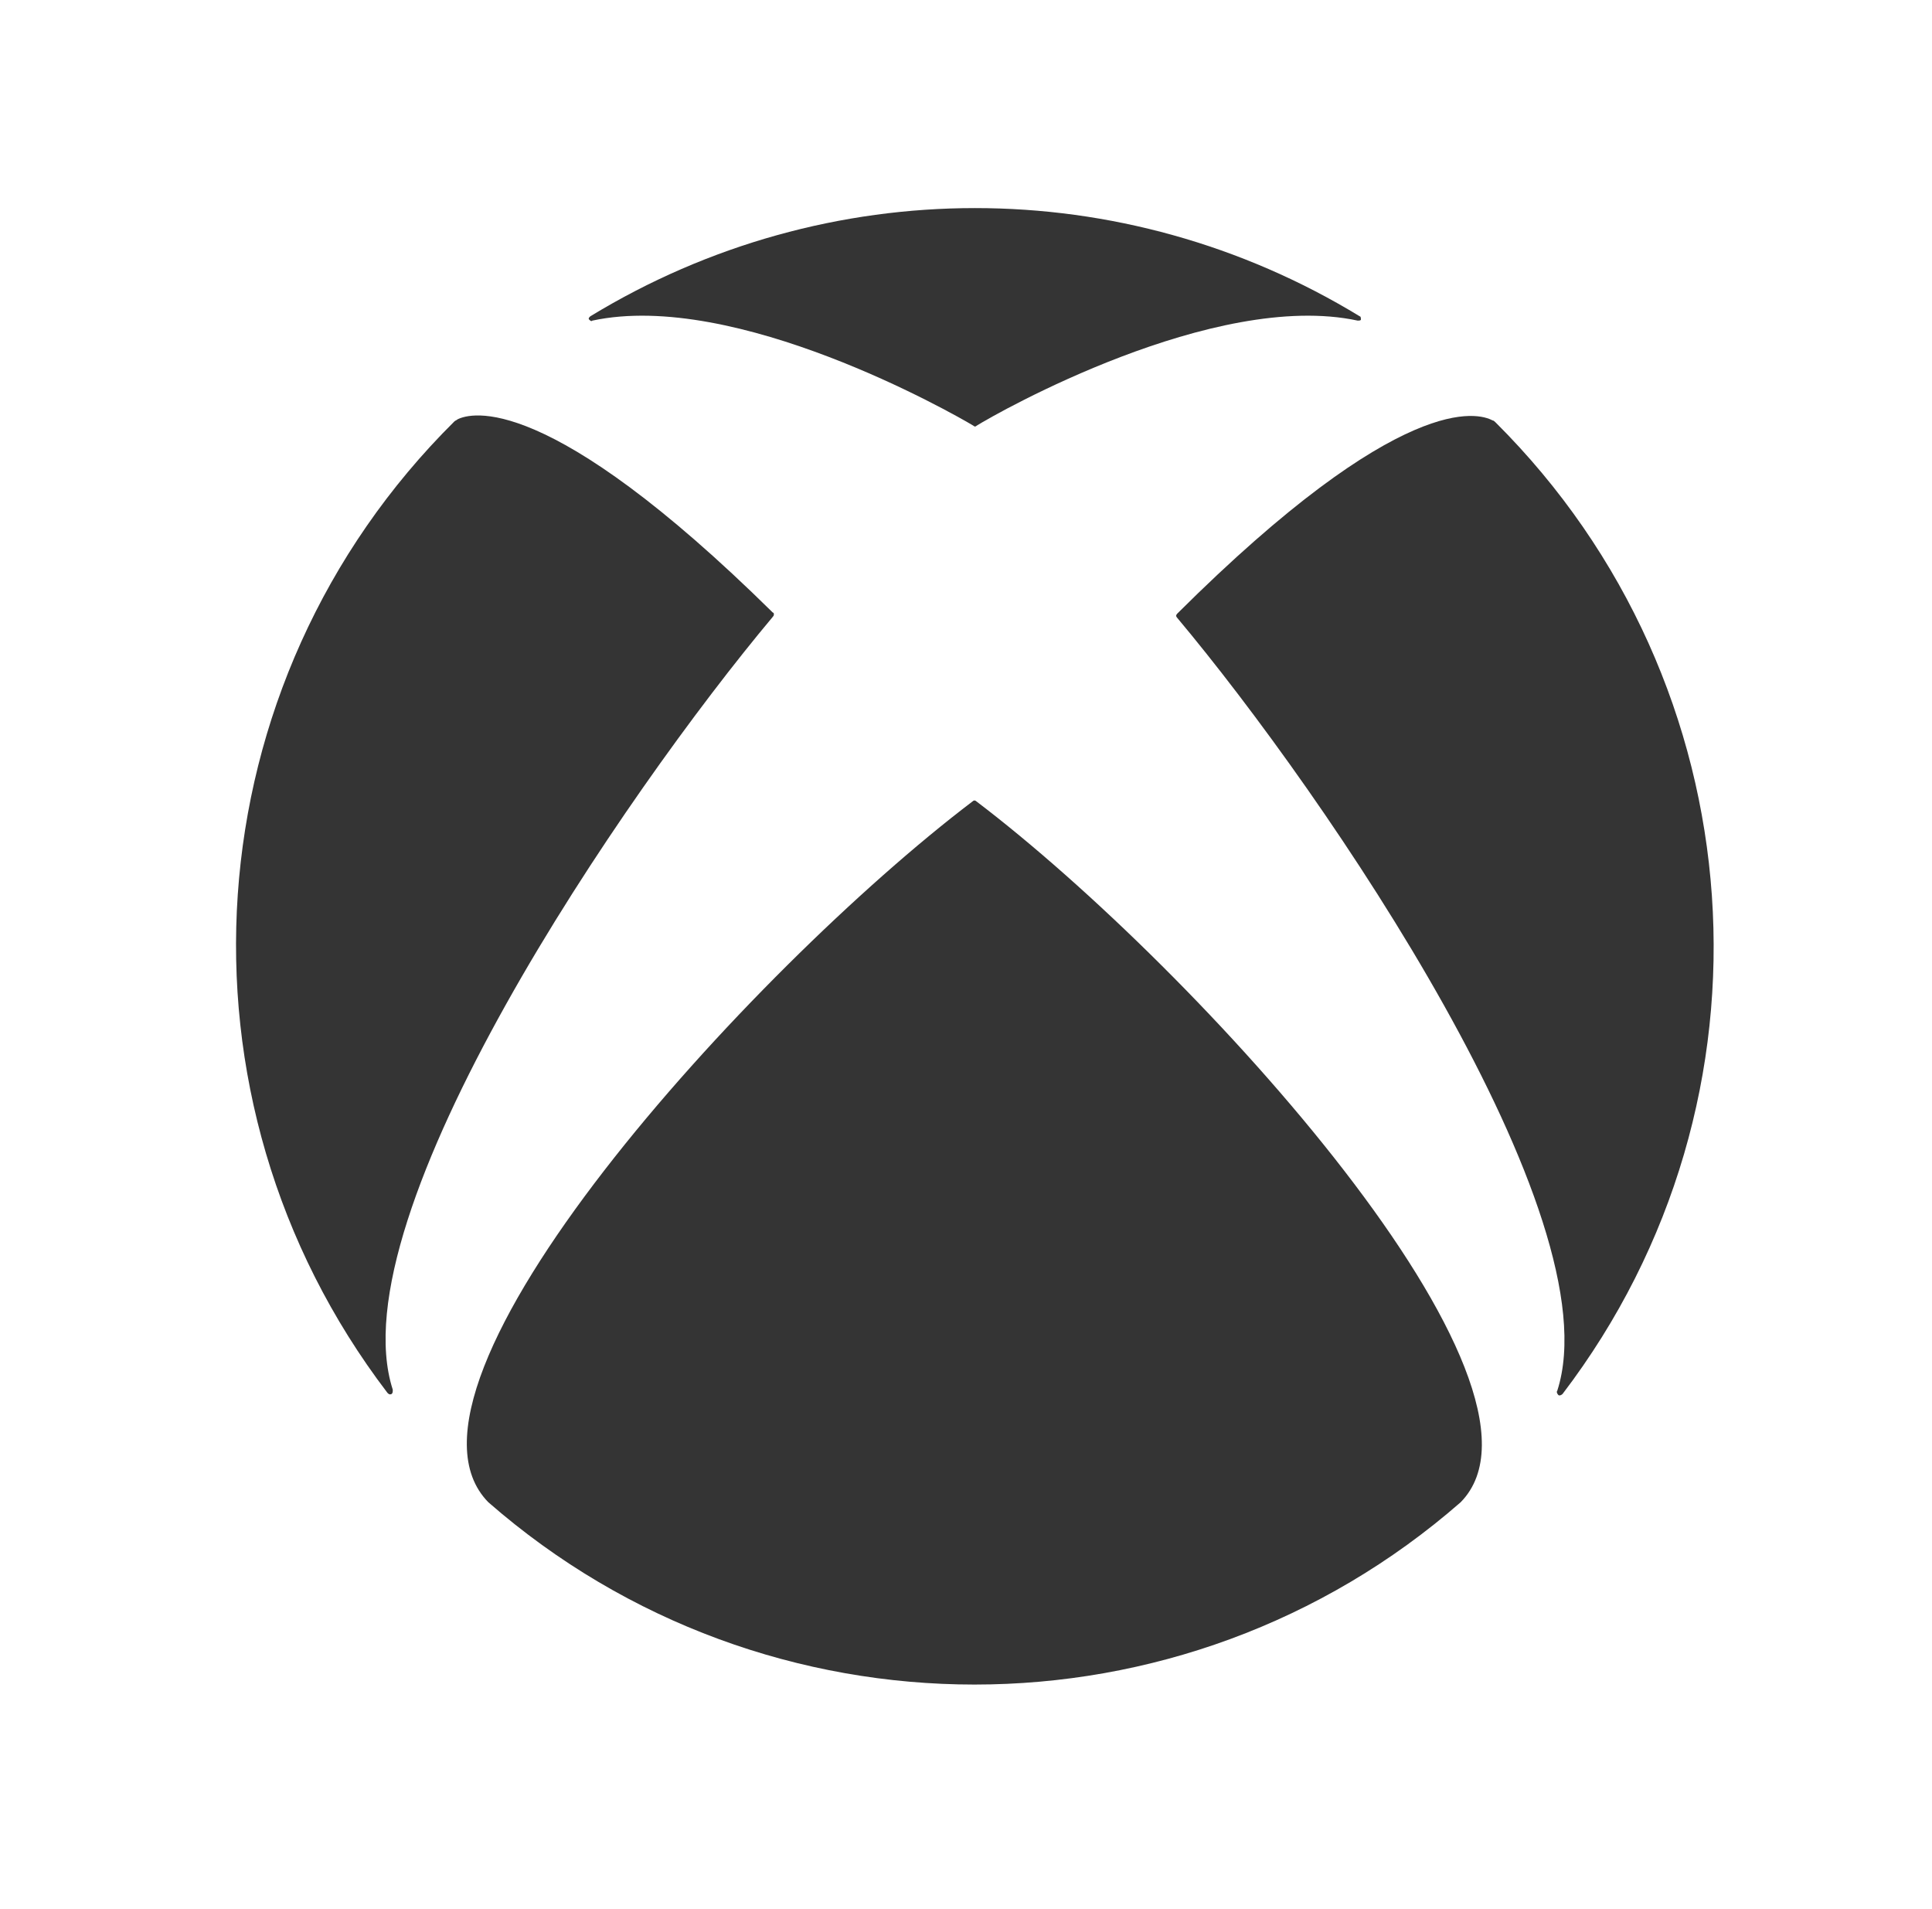
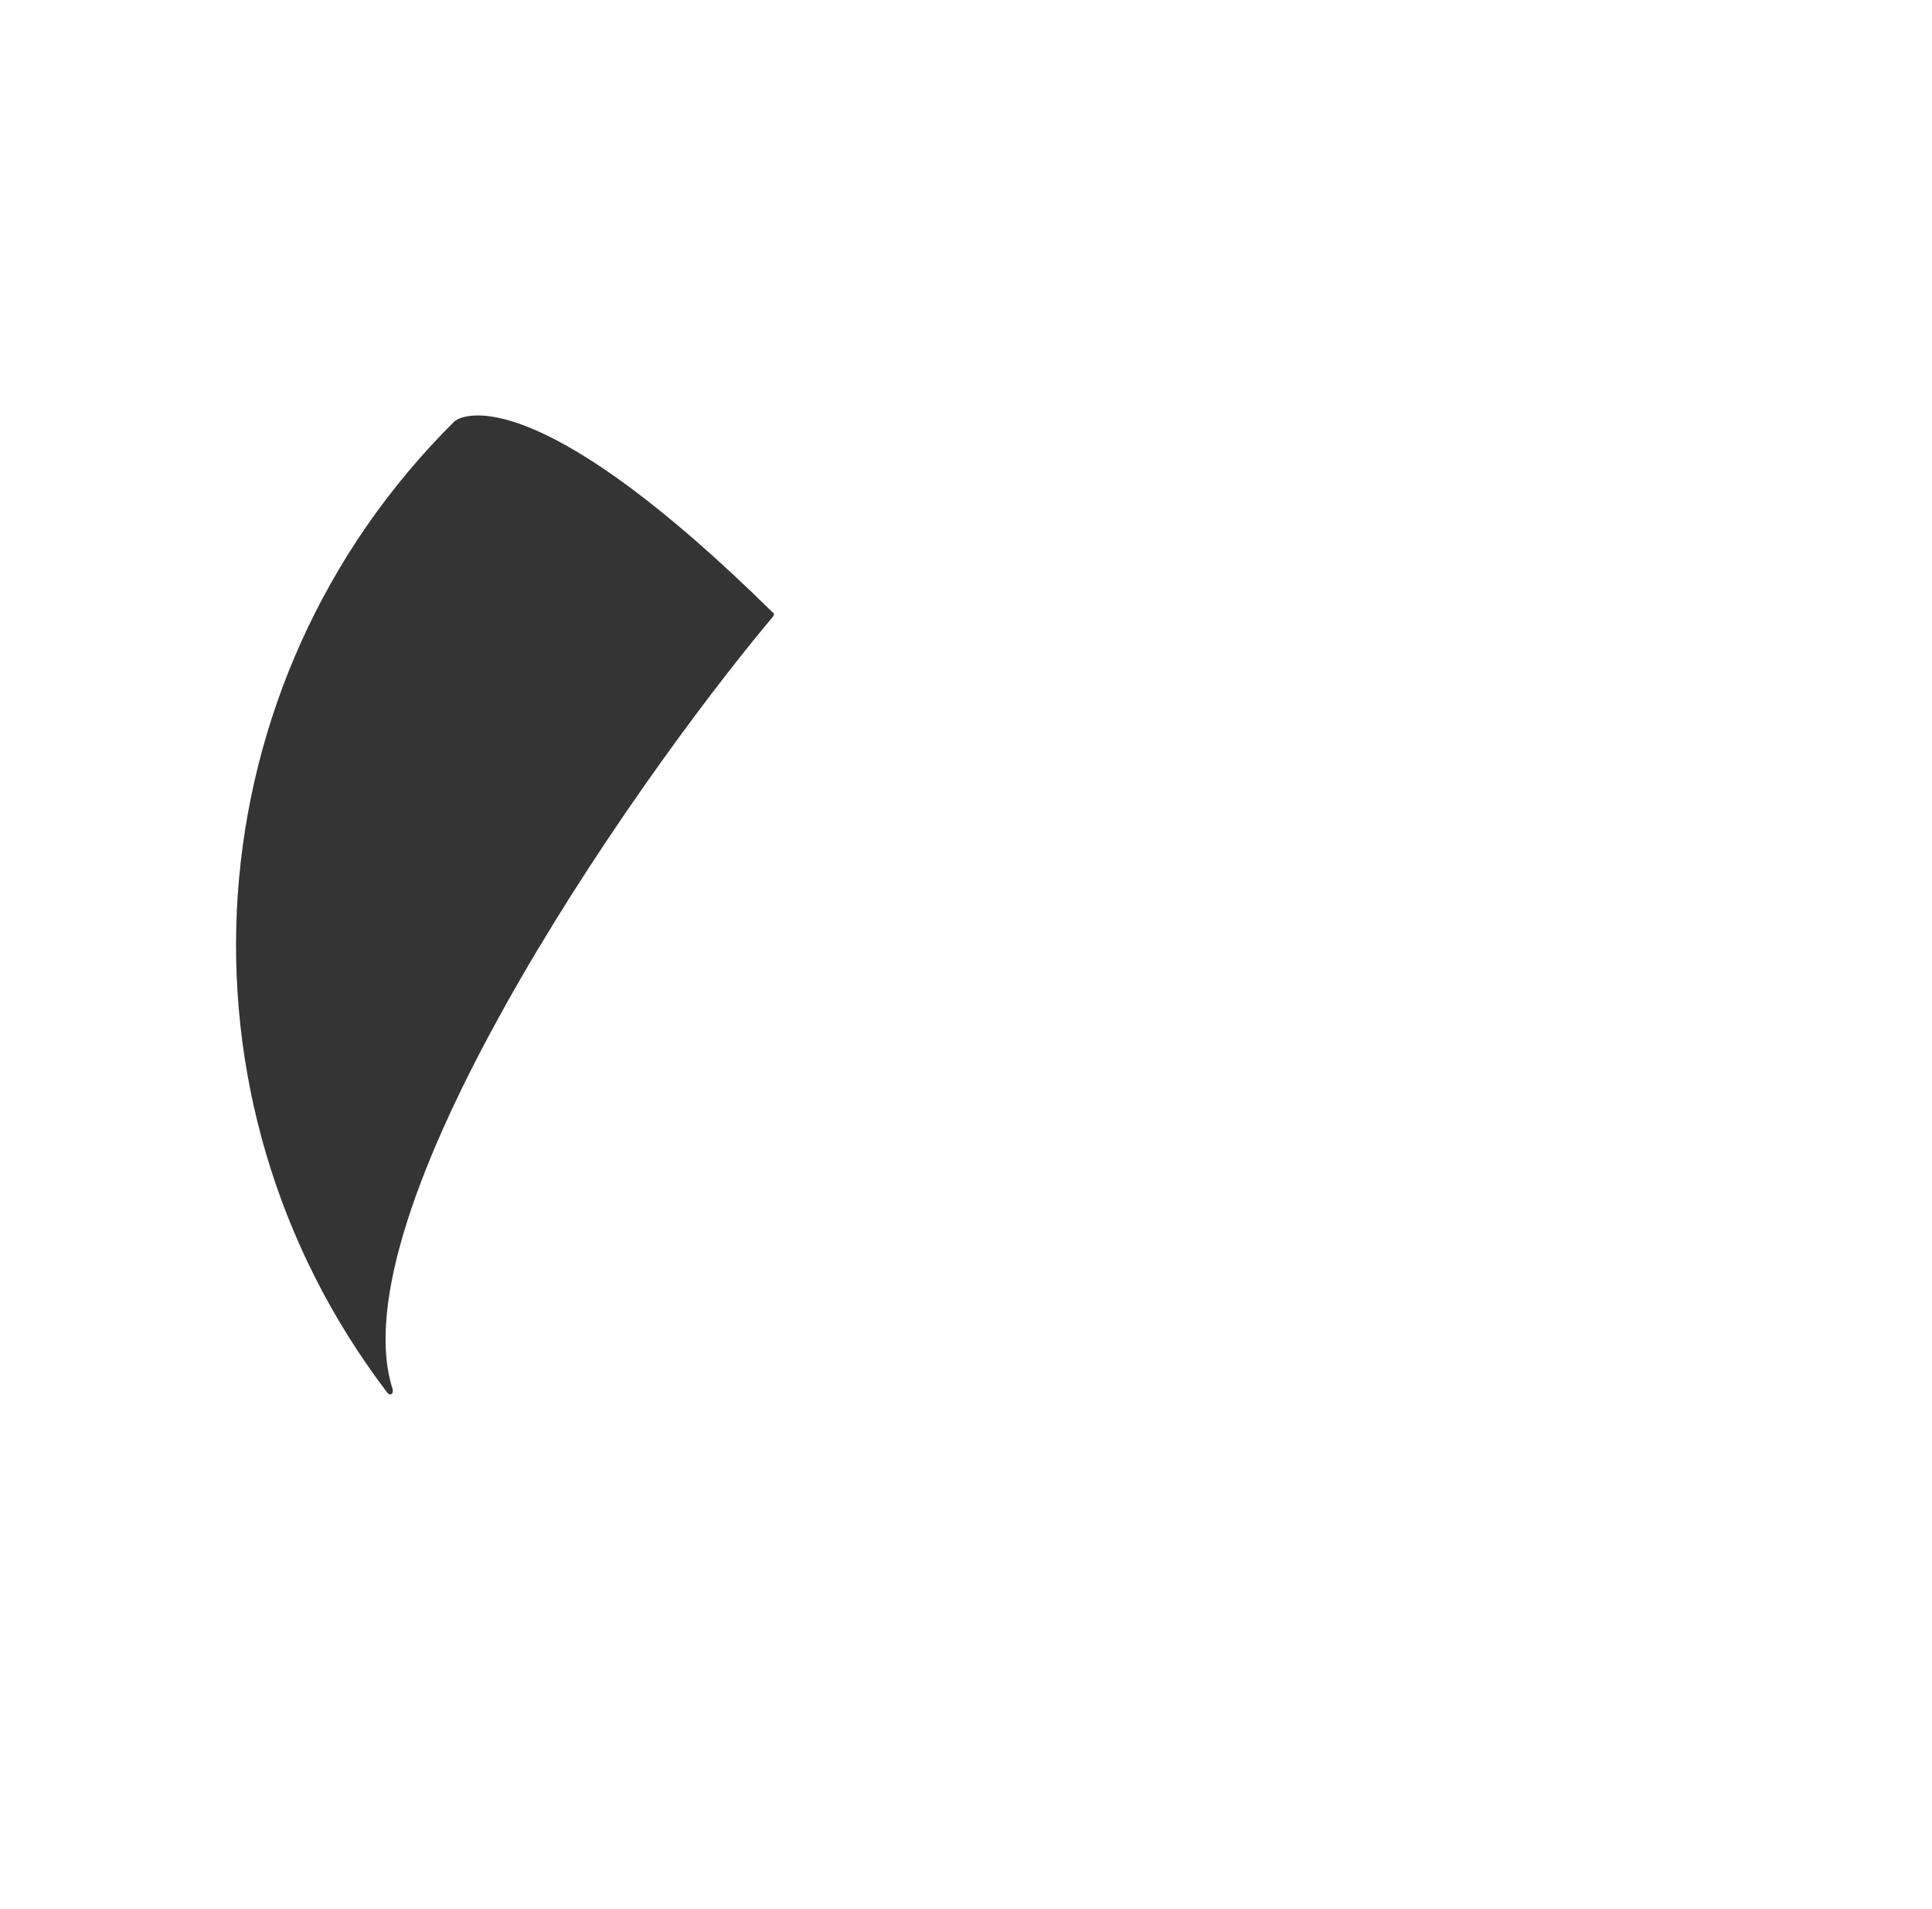
<svg xmlns="http://www.w3.org/2000/svg" id="a" viewBox="0 0 182 179.8">
  <defs>
    <style>.b{fill:#343434;}</style>
  </defs>
-   <path class="b" d="M91.8,75.4c.1,0,.2,.1,.2,.1,20.8,15.8,56.4,55,45.6,66-26.2,22.9-65.4,22.9-91.6,0-10.9-11.1,24.8-50.2,45.6-66q.1-.1,.2-.1Z" />
-   <path class="b" d="M128.1,29.8c-22.3-13.6-50.2-13.6-72.5,0-.1,.1-.2,.2-.1,.3,.1,.1,.2,.2,.3,.1,13.5-2.9,33.9,8.7,35.9,9.9,.1,.1,.2,.1,.3,0,1.9-1.2,22.4-12.8,35.9-9.9,.1,0,.3,0,.3-.1,0-.1,0-.3-.1-.3Z" />
  <path class="b" d="M43.1,39.5c-.1,.1-.2,.1-.3,.2-24.8,24.6-27.5,63.7-6.3,91.5,.1,.1,.2,.2,.4,.1,.1-.1,.1-.2,.1-.4-5.3-16.4,21.8-56.1,35.8-72.8q.1-.1,.1-.2c0-.1,0-.2-.1-.2-21.3-21-28.5-18.8-29.7-18.2Z" />
-   <path class="b" d="M110.9,57.8q-.1,.1-.1,.2t.1,.2c14,16.7,41.1,56.4,35.8,72.8-.1,.1,0,.3,.1,.4,.1,.1,.3,0,.4-.1,21.2-27.8,18.4-66.9-6.3-91.5-.1-.1-.2-.2-.3-.2-1.3-.7-8.5-2.9-29.7,18.2Z" />
</svg>